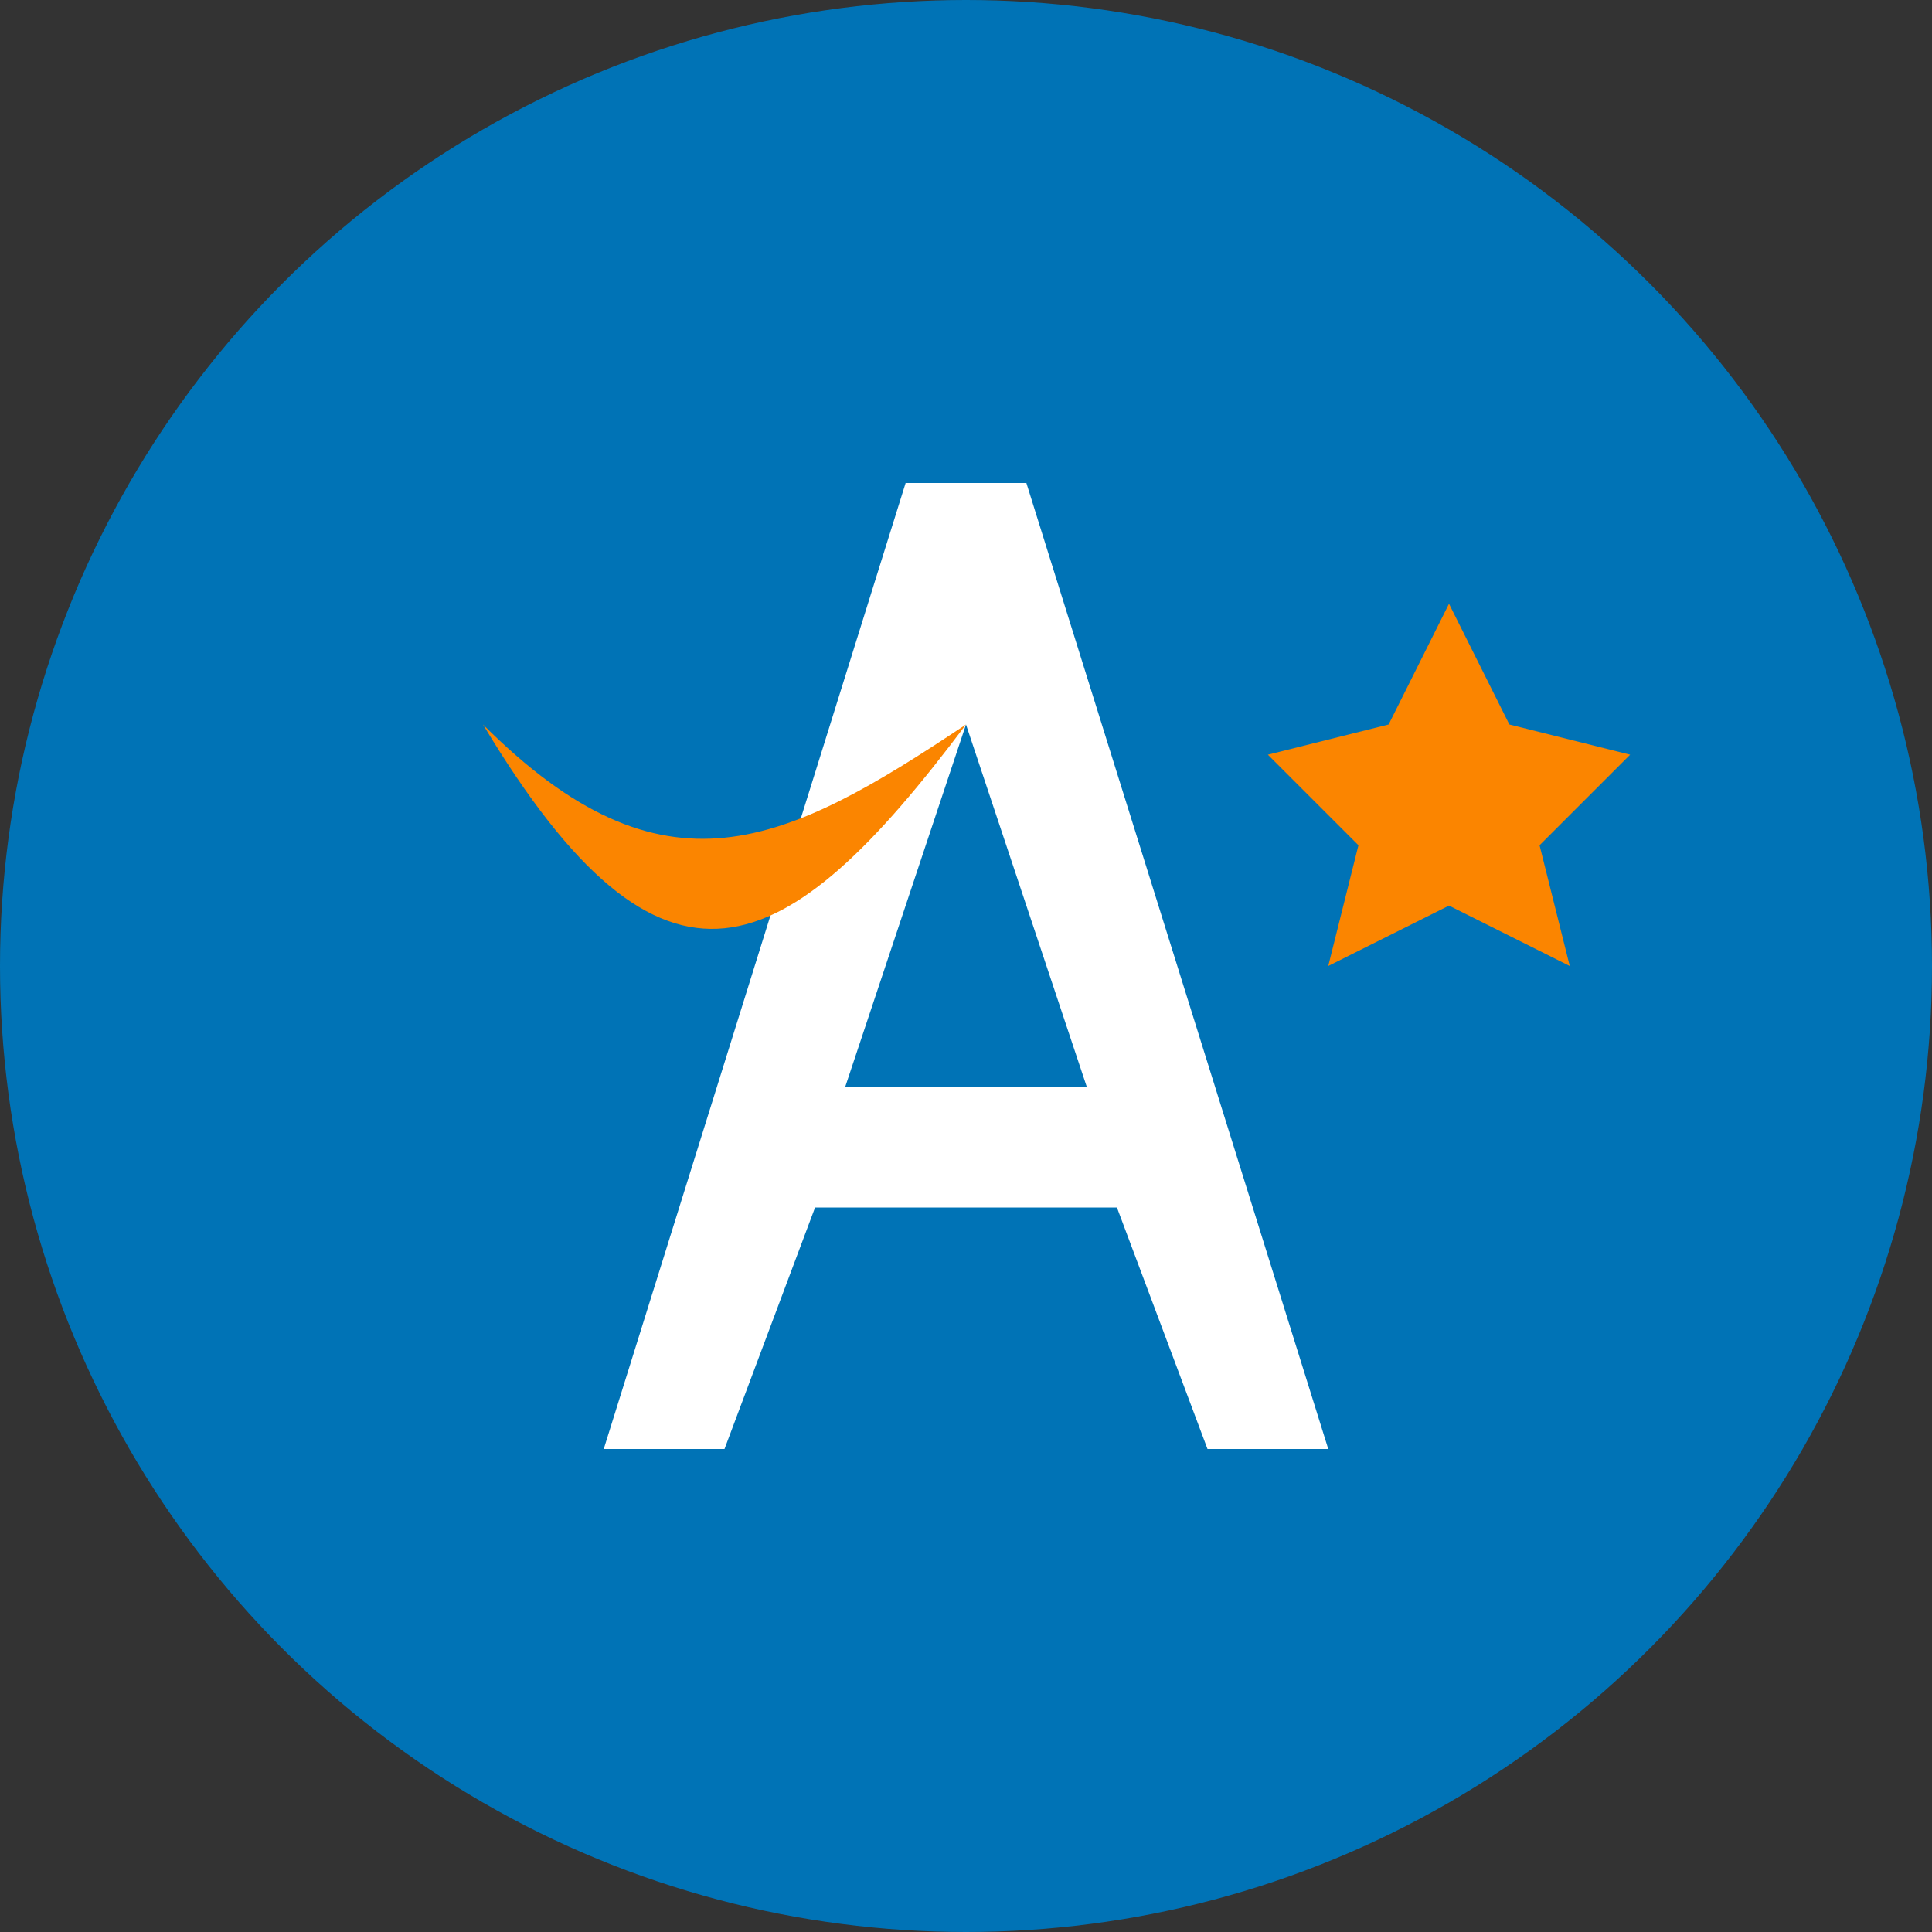
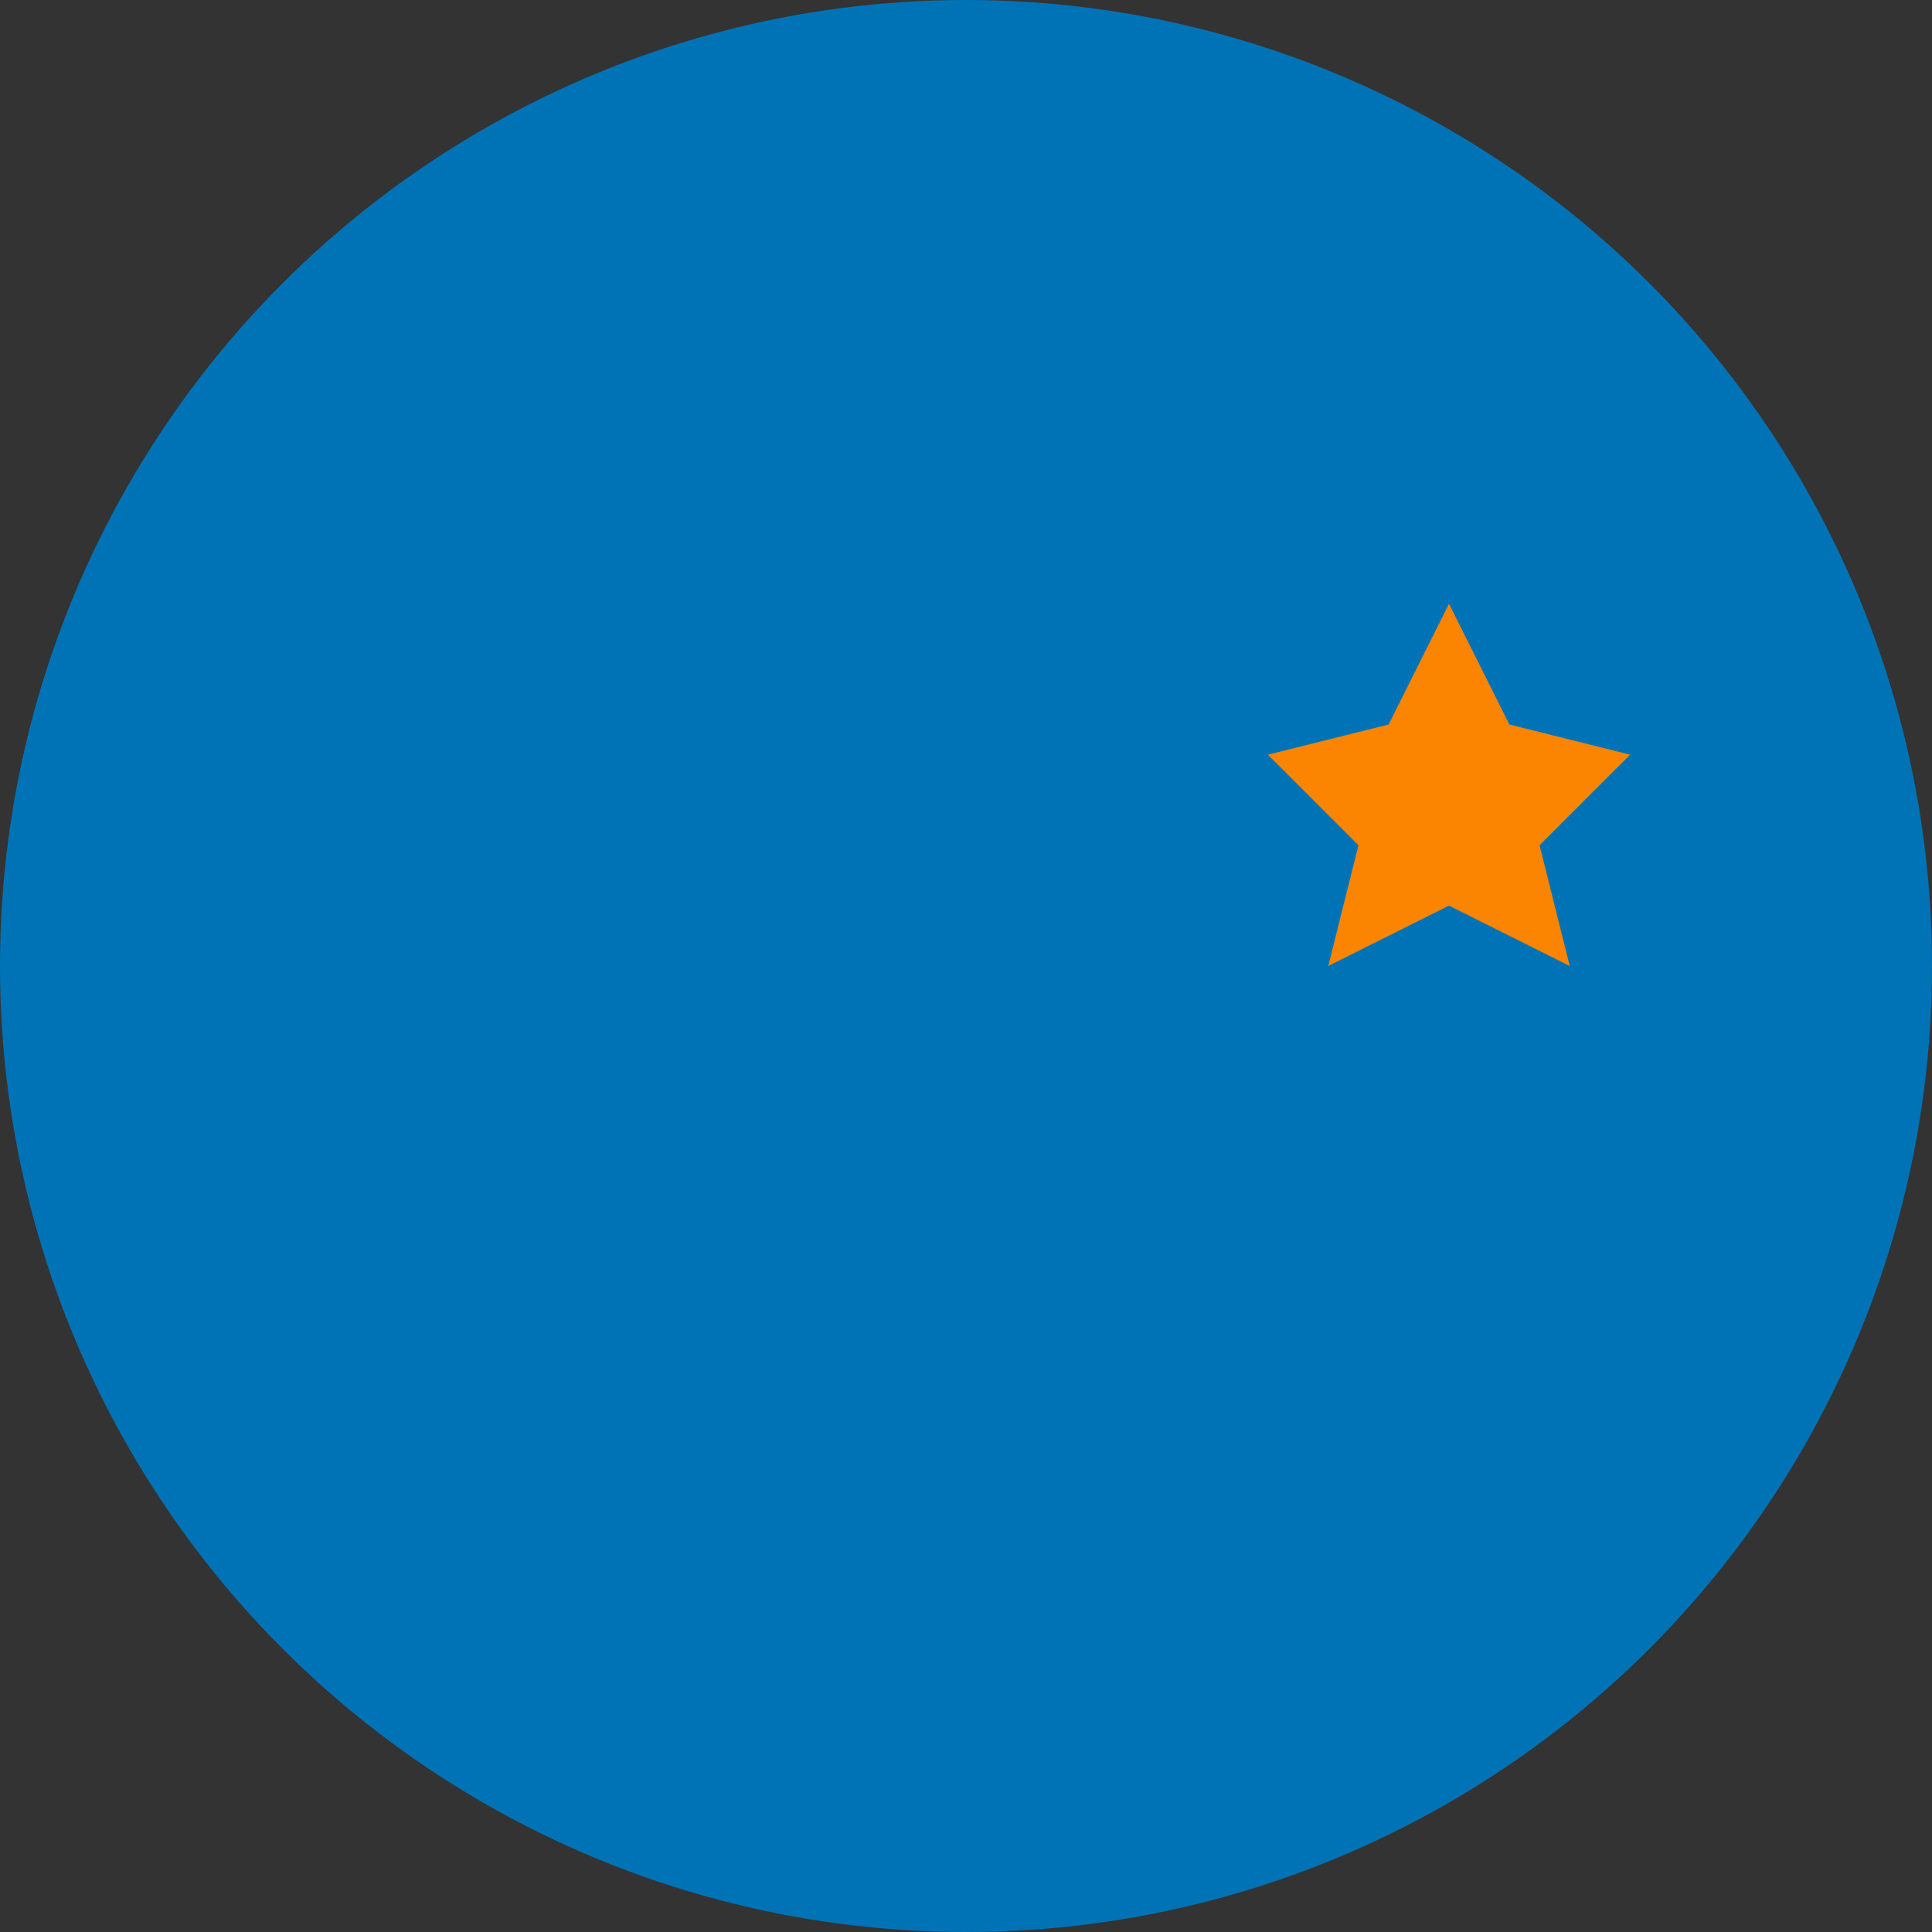
<svg xmlns="http://www.w3.org/2000/svg" width="64" height="64" viewBox="0 0 64 64">
  <rect x="0" y="0" width="64" height="64" fill="#333333" stroke="none" />
  <circle cx="32" cy="32" r="32" fill="#0073b6" />
-   <path d="M20,48 L30,16 L34,16 L44,48 L40,48 L37,40 L27,40 L24,48 Z" fill="#ffffff" />
  <path d="M28,36 L36,36 L32,24 Z" fill="#0073b6" />
-   <path d="M16,24 C22,30 26,28 32,24 C26,32 22,34 16,24 Z" fill="#fb8500" />
  <path d="M48,20 L50,24 L54,25 L51,28 L52,32 L48,30 L44,32 L45,28 L42,25 L46,24 Z" fill="#fb8500" />
</svg>